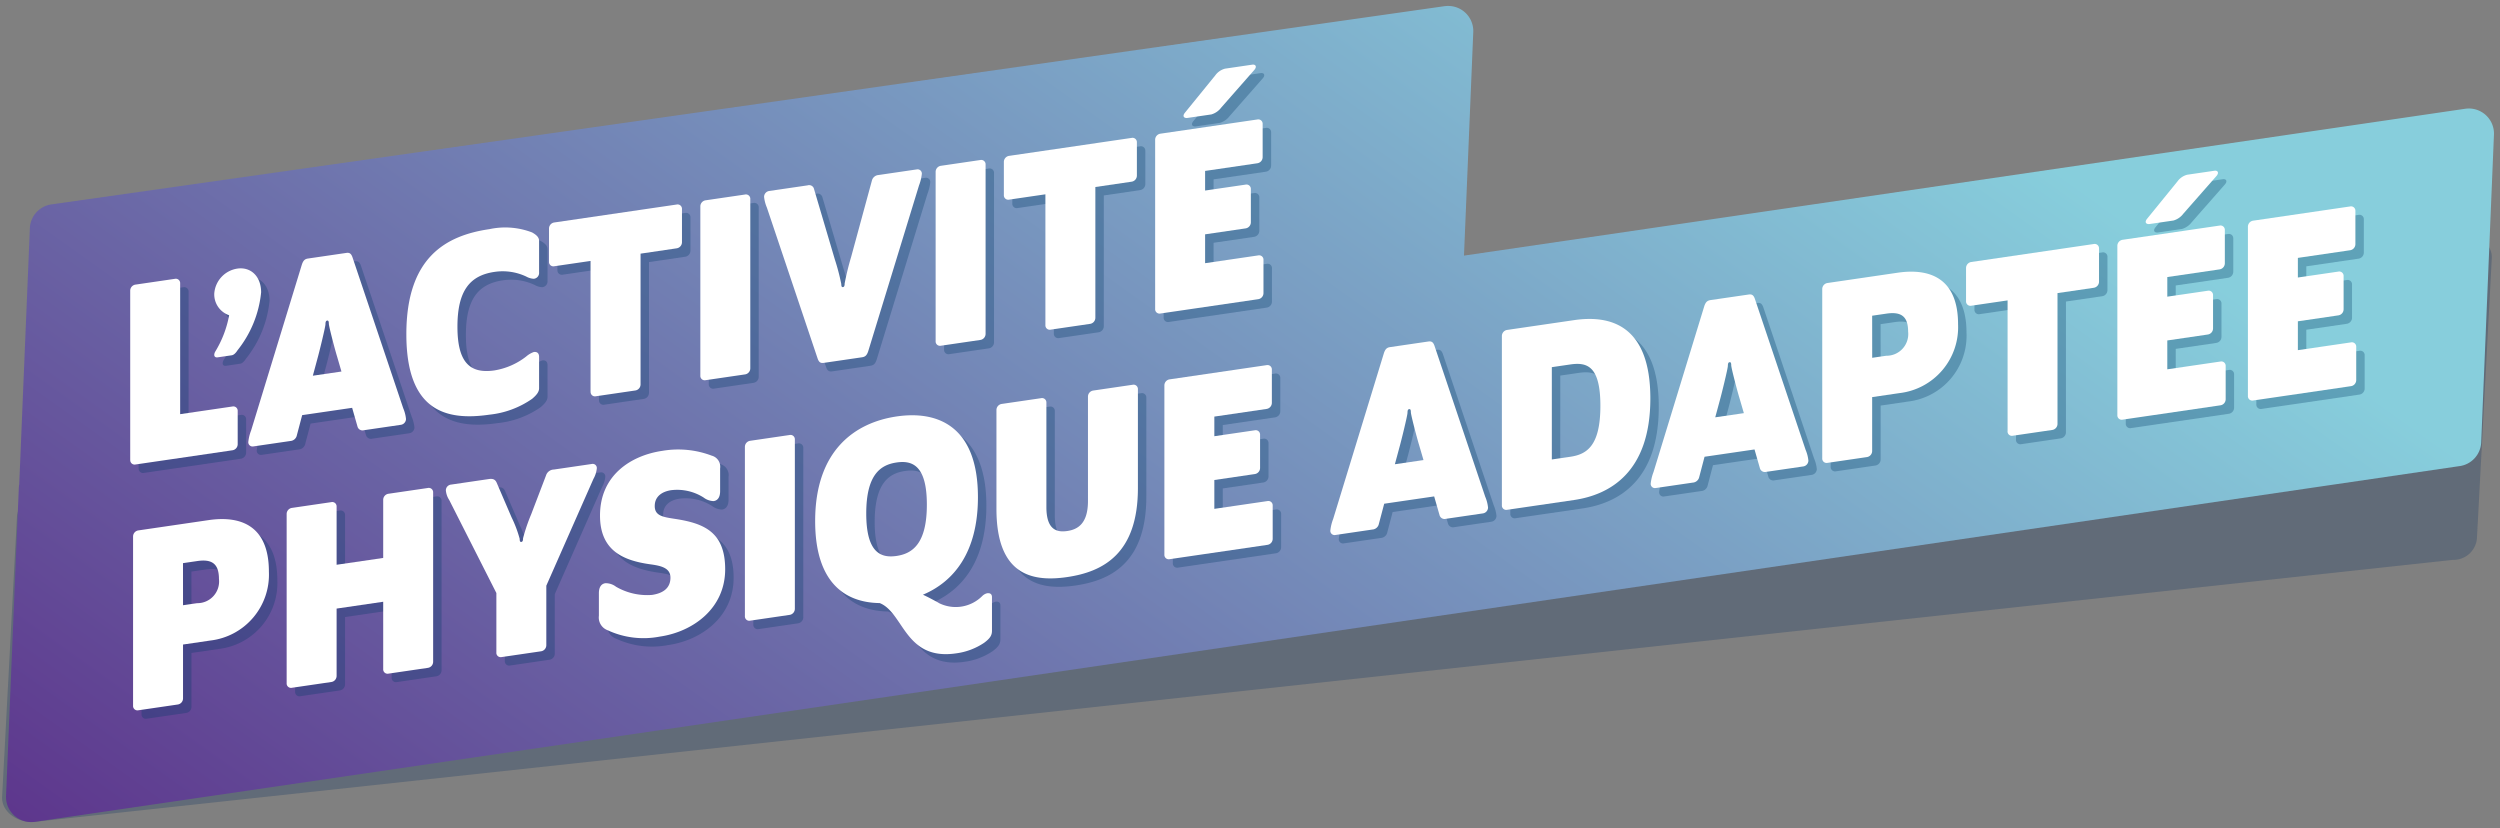
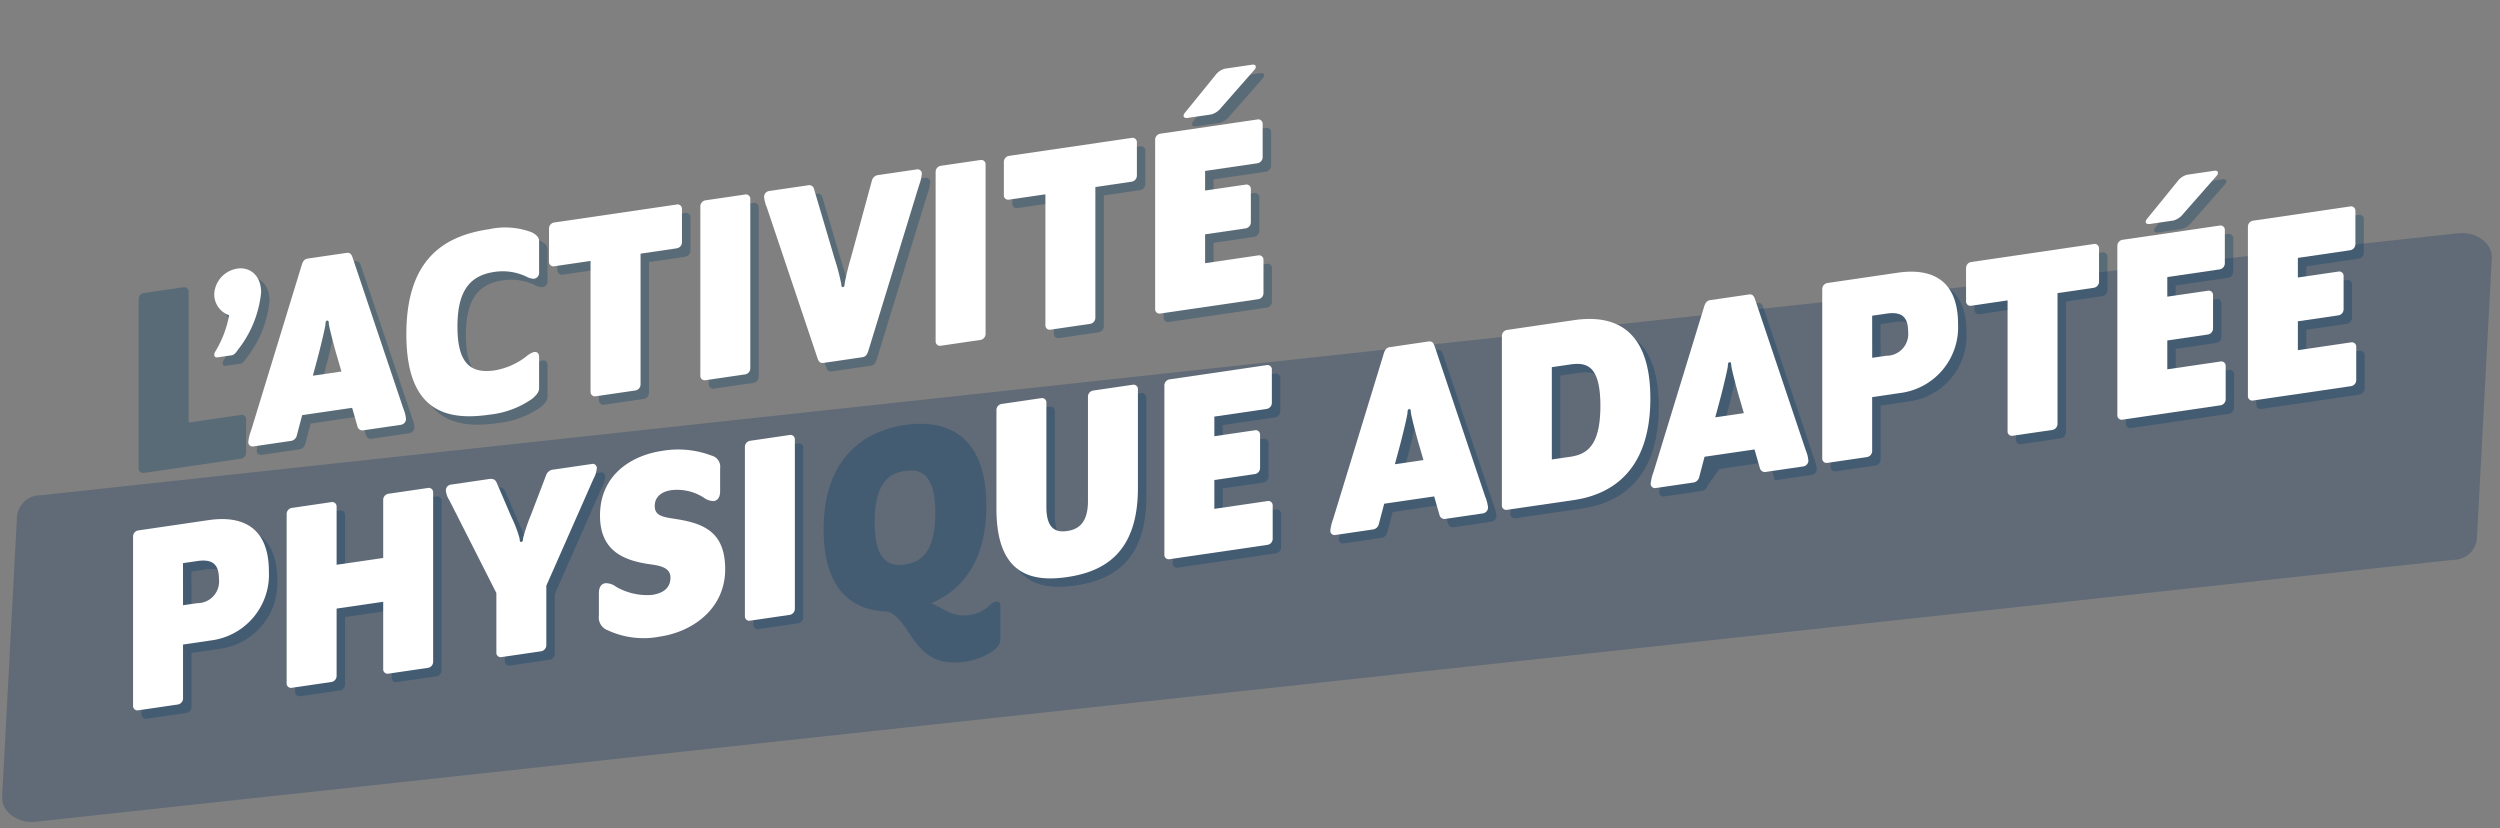
<svg xmlns="http://www.w3.org/2000/svg" width="207.934" height="68.876" viewBox="0 0 207.934 68.876">
  <rect x="0" y="0" width="207.934" height="68.876" fill="#808080" stroke="none" />
  <defs>
    <linearGradient id="linear-gradient" y1="1" x2="0.981" y2="0.553" gradientUnits="objectBoundingBox">
      <stop offset="0" stop-color="#5d358c" />
      <stop offset="1" stop-color="#87cedc" />
    </linearGradient>
    <clipPath id="clip-path">
      <rect id="Rectangle_1530" data-name="Rectangle 1530" width="207.079" height="48.985" transform="translate(0 18.885)" fill="none" />
    </clipPath>
    <clipPath id="clip-path-2">
      <rect id="Rectangle_1534" data-name="Rectangle 1534" width="94.262" height="33.264" transform="translate(11.353 5.578)" fill="none" />
    </clipPath>
    <clipPath id="clip-path-3">
      <rect id="Rectangle_1535" data-name="Rectangle 1535" width="184.909" height="44.883" transform="translate(11.591 14.402)" fill="none" />
    </clipPath>
  </defs>
  <g id="Composant_282_9" data-name="Composant 282 – 9" transform="translate(0.178 0.497)">
    <g id="Groupe_2806" data-name="Groupe 2806" transform="translate(0 0)" opacity="0.3" style="isolation: isolate">
      <g id="Groupe_2805" data-name="Groupe 2805">
        <g id="Groupe_2804" data-name="Groupe 2804" clip-path="url(#clip-path)">
          <path id="Tracé_3108" data-name="Tracé 3108" d="M203.811,46.069,2.651,67.865C1.239,67.953-.085,66.983,0,65.747l1.235-23.3a1.958,1.958,0,0,1,2.029-1.756l201.16-21.8c1.412-.088,2.736.882,2.647,2.118l-1.235,23.3a1.958,1.958,0,0,1-2.029,1.76" fill="#183963" />
        </g>
      </g>
    </g>
    <rect id="Rectangle_1531" data-name="Rectangle 1531" width="207.256" height="67.879" fill="none" />
-     <path id="Union_17" data-name="Union 17" d="M-12251.938-1943.123a2.091,2.091,0,0,1-2.042-1.8,2.259,2.259,0,0,1-.016-.431l1.059-25.5a2.069,2.069,0,0,1,.036-.35l.883-21.273a2.09,2.09,0,0,1,1.854-2.03l115.817-16.478a2.43,2.43,0,0,1,.3-.018,2.087,2.087,0,0,1,2.066,1.8,1.992,1.992,0,0,1,.016.424l-.77,18.541,83.284-12.215a2.373,2.373,0,0,1,.295-.021,2.094,2.094,0,0,1,2.07,1.8,2.105,2.105,0,0,1,.015.421l-1.058,25.5a2.084,2.084,0,0,1-1.854,2.03l-201.629,29.582a1.994,1.994,0,0,1-.271.018Z" transform="translate(12254.322 2011.001)" stroke="rgba(0,0,0,0)" stroke-miterlimit="10" stroke-width="1" fill="url(#linear-gradient)" />
    <g id="Groupe_2815" data-name="Groupe 2815" transform="translate(0 0)" opacity="0.3">
      <g id="Groupe_2814" data-name="Groupe 2814">
        <g id="Groupe_2813" data-name="Groupe 2813" clip-path="url(#clip-path-2)">
          <path id="Tracé_3111" data-name="Tracé 3111" d="M11.353,38.458V24.383a.512.512,0,0,1,.444-.508l3.268-.479a.364.364,0,0,1,.443.378V34.651l4.341-.636a.363.363,0,0,1,.444.378v2.756a.512.512,0,0,1-.444.507L11.8,38.836a.363.363,0,0,1-.444-.378" fill="#003865" />
          <path id="Tracé_3112" data-name="Tracé 3112" d="M18.344,24.622a2.264,2.264,0,0,1,1.914-2.076c1.12-.164,1.984.642,1.984,1.973a9.148,9.148,0,0,1-1.96,4.816c-.164.256-.327.4-.491.421l-1.167.171c-.233.034-.373-.131-.21-.459a8.846,8.846,0,0,0,1.167-3.043,1.835,1.835,0,0,1-1.237-1.8" fill="#003865" />
          <path id="Tracé_3113" data-name="Tracé 3113" d="M25.214,36.407a.587.587,0,0,1-.537.476l-3.081.451a.353.353,0,0,1-.421-.358,3.724,3.724,0,0,1,.234-.968L25.634,22.2c.117-.344.256-.458.513-.495l3.175-.465c.256-.038.4.035.513.344L34.06,34.155a3.087,3.087,0,0,1,.233.9.5.5,0,0,1-.421.482l-3.08.451a.432.432,0,0,1-.537-.318l-.443-1.545-4.156.608Zm3.337-6.58c-.14-.447-.677-2.469-.677-2.7,0-.209-.046-.273-.139-.259s-.141.091-.141.3c0,.234-.537,2.412-.677,2.9l-.373,1.385,2.38-.348Z" fill="#003865" />
          <path id="Tracé_3114" data-name="Tracé 3114" d="M34.322,28c0-6.418,3.315-8.211,6.909-8.738a6.245,6.245,0,0,1,3.548.273c.327.186.583.382.583.709v2.615a.488.488,0,0,1-.443.531,1.441,1.441,0,0,1-.63-.187,4.58,4.58,0,0,0-2.638-.385c-2.053.3-3.08,1.572-3.08,4.56s1.05,3.93,3.08,3.633a5.832,5.832,0,0,0,2.638-1.156,1.964,1.964,0,0,1,.63-.372c.28-.041.443.1.443.4V32.5c0,.327-.256.6-.583.878a7.574,7.574,0,0,1-3.548,1.314c-3.594.526-6.909-.273-6.909-6.691" fill="#003865" />
          <path id="Tracé_3115" data-name="Tracé 3115" d="M49.641,32.784V21.907l-3.011.441a.364.364,0,0,1-.444-.379V19.215a.512.512,0,0,1,.444-.508l10.176-1.491a.364.364,0,0,1,.444.378v2.754a.514.514,0,0,1-.444.51L53.8,21.3V32.176a.513.513,0,0,1-.444.507l-3.268.479a.362.362,0,0,1-.443-.378" fill="#003865" />
          <path id="Tracé_3116" data-name="Tracé 3116" d="M58.773,31.447V17.372a.512.512,0,0,1,.444-.508l3.268-.479a.364.364,0,0,1,.443.378V30.839a.512.512,0,0,1-.443.507l-3.268.479a.363.363,0,0,1-.444-.378" fill="#003865" />
          <path id="Tracé_3117" data-name="Tracé 3117" d="M68.533,30.04,64.308,17.471a3.107,3.107,0,0,1-.234-.9.5.5,0,0,1,.421-.482l3.2-.468a.417.417,0,0,1,.537.317l1.726,5.84a18,18,0,0,1,.537,2.046c0,.209.047.273.14.259s.141-.091.141-.3a22.129,22.129,0,0,1,.537-2.2l1.726-6.346a.614.614,0,0,1,.537-.474l3.2-.469a.354.354,0,0,1,.421.359,3.783,3.783,0,0,1-.234.967L72.734,29.425c-.117.344-.256.457-.513.5l-3.175.465c-.256.037-.4-.035-.513-.345" fill="#003865" />
-           <path id="Tracé_3118" data-name="Tracé 3118" d="M78.344,28.58V14.505A.512.512,0,0,1,78.788,14l3.268-.479a.364.364,0,0,1,.443.378V27.972a.512.512,0,0,1-.443.507l-3.268.479a.363.363,0,0,1-.444-.378" fill="#003865" />
          <path id="Tracé_3119" data-name="Tracé 3119" d="M87.474,27.243V16.366l-3.011.441a.364.364,0,0,1-.444-.379V13.674a.512.512,0,0,1,.444-.508l10.176-1.491a.364.364,0,0,1,.444.378v2.754a.514.514,0,0,1-.444.51l-3.01.441V26.635a.513.513,0,0,1-.444.507l-3.268.479a.362.362,0,0,1-.443-.378" fill="#003865" />
          <path id="Tracé_3120" data-name="Tracé 3120" d="M96.606,25.906V11.831a.512.512,0,0,1,.443-.508l8.053-1.18a.364.364,0,0,1,.444.378v2.754a.516.516,0,0,1-.444.51l-4.342.636v1.632l3.361-.492a.364.364,0,0,1,.444.38v2.754a.512.512,0,0,1-.444.507l-3.361.493v2.4l4.412-.646a.362.362,0,0,1,.443.378v2.755a.511.511,0,0,1-.443.508l-8.123,1.19a.363.363,0,0,1-.443-.378M99.29,10.014c-.257.038-.467-.118-.21-.437l2.52-3.1a1.451,1.451,0,0,1,.817-.562l2.265-.332c.256-.038.42.149.163.443L102.09,9.161a1.564,1.564,0,0,1-.816.562Z" fill="#003865" />
        </g>
      </g>
    </g>
    <g id="Groupe_2818" data-name="Groupe 2818" transform="translate(0 0)" opacity="0.3">
      <g id="Groupe_2817" data-name="Groupe 2817">
        <g id="Groupe_2816" data-name="Groupe 2816" clip-path="url(#clip-path-3)">
          <path id="Tracé_3121" data-name="Tracé 3121" d="M11.591,58.9V44.827a.513.513,0,0,1,.444-.508l5.835-.855c2.614-.383,5.018.409,5.018,4.283A5.516,5.516,0,0,1,18.01,53.48l-2.264.332v4.481a.512.512,0,0,1-.443.508l-3.268.479a.364.364,0,0,1-.444-.378m4.155-8.359,1.167-.171a1.806,1.806,0,0,0,1.821-2.017c0-1.283-.607-1.662-1.8-1.487l-1.191.174Z" fill="#003865" />
          <path id="Tracé_3122" data-name="Tracé 3122" d="M24.366,57.031V42.956a.512.512,0,0,1,.444-.508l3.268-.479a.364.364,0,0,1,.443.378v4.831l3.875-.567V41.78a.512.512,0,0,1,.443-.508l3.268-.479a.364.364,0,0,1,.443.378V55.246a.512.512,0,0,1-.443.508l-3.268.479a.362.362,0,0,1-.443-.378v-5.6l-3.875.568v5.6a.512.512,0,0,1-.443.507l-3.268.479a.363.363,0,0,1-.444-.378" fill="#003865" />
          <path id="Tracé_3123" data-name="Tracé 3123" d="M41.809,54.476V49.527l-3.921-7.735a1.737,1.737,0,0,1-.28-.8.481.481,0,0,1,.42-.481l3.151-.462c.351-.051.537.037.654.3l1.237,2.876a9.96,9.96,0,0,1,.677,1.792c0,.211.046.275.14.261s.14-.091.14-.3a14.92,14.92,0,0,1,.677-1.99l1.237-3.239a.7.7,0,0,1,.654-.491l3.151-.462a.343.343,0,0,1,.42.359,2.228,2.228,0,0,1-.281.881l-3.92,8.883v4.949a.513.513,0,0,1-.444.508l-3.268.479a.363.363,0,0,1-.444-.378" fill="#003865" />
-           <path id="Tracé_3124" data-name="Tracé 3124" d="M50.336,51.429V49.538c0-.513.21-.778.537-.826A1.408,1.408,0,0,1,51.76,49a5.153,5.153,0,0,0,2.987.683c.91-.133,1.541-.552,1.541-1.44,0-.84-.863-.993-1.681-1.107-2.287-.319-4.178-1.163-4.178-4.056,0-3.384,2.614-5.005,5.182-5.381a7.838,7.838,0,0,1,4.108.4.954.954,0,0,1,.7,1.065V41.06c0,.513-.21.777-.537.825a1.446,1.446,0,0,1-.84-.3,4.094,4.094,0,0,0-2.707-.607c-.654.1-1.354.455-1.354,1.318,0,.794.654.908,1.587,1.052,2.451.364,4.271,1.055,4.271,4.206,0,3.267-2.684,5.2-5.438,5.6a7.079,7.079,0,0,1-4.341-.531,1.127,1.127,0,0,1-.724-1.2" fill="#003865" />
          <path id="Tracé_3125" data-name="Tracé 3125" d="M62.479,51.449V37.374a.512.512,0,0,1,.444-.508l3.268-.479a.364.364,0,0,1,.443.378V50.841a.512.512,0,0,1-.443.507l-3.268.479a.363.363,0,0,1-.444-.378" fill="#003865" />
          <path id="Tracé_3126" data-name="Tracé 3126" d="M78.588,50.349a3.122,3.122,0,0,0,3.641-.58.853.853,0,0,1,.4-.222c.257-.037.4.083.4.316v2.8c0,.372-.141.627-.654,1.006a5.439,5.439,0,0,1-2.334.878c-4.249.622-4.342-3.378-6.349-4.183-2.918-.038-5.369-1.734-5.369-6.821,0-5.9,3.338-8.192,6.769-8.695s6.77.807,6.77,6.712c0,4.62-2.031,7.042-4.576,8.114.468.213.934.472,1.308.673m-.981-8.165c0-3.269-1.214-3.7-2.521-3.506s-2.52.975-2.52,4.244,1.213,3.721,2.52,3.529,2.521-1,2.521-4.267" fill="#003865" />
          <path id="Tracé_3127" data-name="Tracé 3127" d="M89.285,44.372c.864-.127,1.728-.605,1.728-2.494V33.195a.512.512,0,0,1,.443-.508l3.268-.479a.363.363,0,0,1,.443.378V40.8c0,5.44-2.871,6.957-5.882,7.4S83.4,47.964,83.4,42.525V34.309a.513.513,0,0,1,.443-.508l3.268-.478a.363.363,0,0,1,.443.378v8.683c0,1.889.864,2.114,1.727,1.988" fill="#003865" />
          <path id="Tracé_3128" data-name="Tracé 3128" d="M97.369,46.339V32.264a.512.512,0,0,1,.444-.508l8.052-1.18a.364.364,0,0,1,.444.378v2.754a.515.515,0,0,1-.444.51l-4.341.636v1.632l3.361-.492a.364.364,0,0,1,.443.38v2.754a.512.512,0,0,1-.443.507l-3.361.493v2.4l4.412-.646a.362.362,0,0,1,.442.378v2.755a.511.511,0,0,1-.442.508l-8.123,1.19a.363.363,0,0,1-.444-.378" fill="#003865" />
          <path id="Tracé_3129" data-name="Tracé 3129" d="M115.21,43.771a.587.587,0,0,1-.536.476l-3.082.451a.353.353,0,0,1-.421-.358,3.724,3.724,0,0,1,.234-.968l4.225-13.806c.117-.344.256-.458.513-.5l3.175-.465c.256-.038.4.035.513.344l4.225,12.569a3.087,3.087,0,0,1,.233.9.5.5,0,0,1-.421.482l-3.08.451a.432.432,0,0,1-.537-.318l-.443-1.545-4.156.608Zm3.338-6.58c-.141-.447-.678-2.469-.678-2.7,0-.209-.046-.273-.14-.259s-.14.091-.14.3c0,.234-.537,2.412-.676,2.9l-.374,1.385,2.38-.348Z" fill="#003865" />
          <path id="Tracé_3130" data-name="Tracé 3130" d="M125.44,42.227V28.152a.513.513,0,0,1,.444-.508l5.555-.813c2.964-.435,6.349.353,6.349,6.514s-3.385,8.012-6.349,8.447l-5.555.813a.363.363,0,0,1-.444-.378m5.672-4.029c1.377-.2,2.521-.882,2.521-4.244s-1.144-3.636-2.521-3.434l-1.518.222V38.42Z" fill="#003865" />
-           <path id="Tracé_3131" data-name="Tracé 3131" d="M141.857,39.869a.587.587,0,0,1-.537.476l-3.081.451a.353.353,0,0,1-.421-.358,3.724,3.724,0,0,1,.234-.968l4.225-13.806c.117-.344.256-.458.513-.495l3.175-.465c.256-.038.4.035.513.344L150.7,37.617a3.087,3.087,0,0,1,.233.9.5.5,0,0,1-.421.482l-3.08.451a.432.432,0,0,1-.537-.318l-.443-1.545-4.156.608Zm3.337-6.58c-.14-.447-.677-2.469-.677-2.7,0-.209-.046-.273-.139-.259s-.141.091-.141.3c0,.234-.537,2.412-.676,2.9l-.374,1.385,2.38-.348Z" fill="#003865" />
+           <path id="Tracé_3131" data-name="Tracé 3131" d="M141.857,39.869a.587.587,0,0,1-.537.476l-3.081.451a.353.353,0,0,1-.421-.358,3.724,3.724,0,0,1,.234-.968l4.225-13.806c.117-.344.256-.458.513-.495l3.175-.465c.256-.038.4.035.513.344L150.7,37.617a3.087,3.087,0,0,1,.233.9.5.5,0,0,1-.421.482l-3.08.451l-.443-1.545-4.156.608Zm3.337-6.58c-.14-.447-.677-2.469-.677-2.7,0-.209-.046-.273-.139-.259s-.141.091-.141.3c0,.234-.537,2.412-.676,2.9l-.374,1.385,2.38-.348Z" fill="#003865" />
          <path id="Tracé_3132" data-name="Tracé 3132" d="M152.086,38.325V24.25a.513.513,0,0,1,.444-.508l5.835-.855c2.614-.383,5.018.409,5.018,4.283a5.516,5.516,0,0,1-4.878,5.733l-2.264.332v4.481a.512.512,0,0,1-.443.508l-3.268.479a.364.364,0,0,1-.444-.378m4.155-8.359,1.167-.171a1.806,1.806,0,0,0,1.821-2.017c0-1.283-.607-1.662-1.8-1.487l-1.191.174Z" fill="#003865" />
          <path id="Tracé_3133" data-name="Tracé 3133" d="M167.5,36.067V25.19l-3.011.441a.364.364,0,0,1-.444-.379V22.5a.512.512,0,0,1,.444-.508L174.663,20.5a.364.364,0,0,1,.444.378v2.754a.514.514,0,0,1-.444.51l-3.01.441V35.459a.513.513,0,0,1-.444.507l-3.268.479a.362.362,0,0,1-.443-.378" fill="#003865" />
          <path id="Tracé_3134" data-name="Tracé 3134" d="M176.631,34.73V20.655a.512.512,0,0,1,.443-.508l8.053-1.18a.364.364,0,0,1,.444.378V22.1a.516.516,0,0,1-.444.51l-4.342.636v1.632l3.361-.492a.364.364,0,0,1,.444.38v2.754a.512.512,0,0,1-.444.507l-3.361.493v2.4l4.412-.646a.362.362,0,0,1,.443.378V33.41a.511.511,0,0,1-.443.508l-8.123,1.19a.363.363,0,0,1-.443-.378m2.684-15.892c-.257.038-.467-.118-.21-.437l2.521-3.1a1.446,1.446,0,0,1,.816-.562l2.265-.332c.256-.038.42.149.163.443l-2.755,3.135a1.564,1.564,0,0,1-.816.562Z" fill="#003865" />
          <path id="Tracé_3135" data-name="Tracé 3135" d="M187.49,33.139V19.064a.512.512,0,0,1,.444-.508l8.052-1.18a.364.364,0,0,1,.444.378v2.754a.515.515,0,0,1-.444.51l-4.341.636v1.632l3.361-.492a.364.364,0,0,1,.443.38v2.754a.512.512,0,0,1-.443.507l-3.361.493v2.4l4.412-.646a.362.362,0,0,1,.442.378v2.755a.511.511,0,0,1-.442.508l-8.123,1.19a.363.363,0,0,1-.444-.378" fill="#003865" />
        </g>
      </g>
    </g>
-     <path id="Tracé_3136" data-name="Tracé 3136" d="M10.652,37.757V23.682a.512.512,0,0,1,.444-.508l3.268-.479a.364.364,0,0,1,.443.378V33.95l4.341-.636a.363.363,0,0,1,.444.378v2.756a.512.512,0,0,1-.444.507L11.1,38.135a.363.363,0,0,1-.444-.378" transform="translate(0 0)" fill="#fff" />
    <path id="Tracé_3137" data-name="Tracé 3137" d="M17.643,23.92a2.264,2.264,0,0,1,1.914-2.076c1.12-.164,1.984.642,1.984,1.973a9.148,9.148,0,0,1-1.96,4.816c-.164.256-.327.4-.491.421l-1.167.171c-.233.034-.373-.131-.21-.459a8.846,8.846,0,0,0,1.167-3.043,1.835,1.835,0,0,1-1.237-1.8" transform="translate(0 0)" fill="#fff" />
    <path id="Tracé_3138" data-name="Tracé 3138" d="M24.513,35.706a.589.589,0,0,1-.537.476l-3.081.451a.354.354,0,0,1-.422-.358,3.7,3.7,0,0,1,.235-.968L24.932,21.5c.117-.344.256-.458.513-.495l3.176-.465c.255-.038.4.035.512.344l4.225,12.569a3.087,3.087,0,0,1,.233.9.5.5,0,0,1-.421.482l-3.08.451a.432.432,0,0,1-.537-.318l-.442-1.545-4.156.608Zm3.337-6.58c-.141-.447-.677-2.469-.677-2.7,0-.209-.047-.273-.139-.259s-.142.091-.142.3c0,.234-.537,2.412-.676,2.9l-.373,1.385,2.379-.348Z" transform="translate(0 0)" fill="#fff" />
    <path id="Tracé_3139" data-name="Tracé 3139" d="M33.62,27.3c0-6.418,3.315-8.211,6.909-8.738a6.245,6.245,0,0,1,3.548.273c.327.186.583.382.583.709v2.615a.488.488,0,0,1-.443.531,1.441,1.441,0,0,1-.63-.187,4.58,4.58,0,0,0-2.638-.385c-2.053.3-3.08,1.572-3.08,4.56s1.05,3.93,3.08,3.633a5.832,5.832,0,0,0,2.638-1.156,1.964,1.964,0,0,1,.63-.372c.28-.041.443.1.443.4V31.8c0,.327-.256.6-.583.878a7.574,7.574,0,0,1-3.548,1.314c-3.594.526-6.909-.273-6.909-6.691" transform="translate(0 0)" fill="#fff" />
    <path id="Tracé_3140" data-name="Tracé 3140" d="M48.94,32.083V21.206l-3.011.441a.364.364,0,0,1-.444-.379V18.514a.512.512,0,0,1,.444-.508L56.1,16.515a.364.364,0,0,1,.444.378v2.754a.514.514,0,0,1-.444.51L53.1,20.6V31.475a.513.513,0,0,1-.444.507l-3.268.479a.362.362,0,0,1-.443-.378" transform="translate(0 0)" fill="#fff" />
    <path id="Tracé_3141" data-name="Tracé 3141" d="M58.072,30.745V16.67a.512.512,0,0,1,.444-.508l3.268-.479a.364.364,0,0,1,.443.378V30.137a.512.512,0,0,1-.443.507l-3.268.479a.363.363,0,0,1-.444-.378" transform="translate(0 0)" fill="#fff" />
    <path id="Tracé_3142" data-name="Tracé 3142" d="M67.832,29.339,63.607,16.77a3.108,3.108,0,0,1-.234-.9.5.5,0,0,1,.421-.482l3.2-.468a.417.417,0,0,1,.537.317l1.726,5.84a18,18,0,0,1,.537,2.046c0,.209.047.273.14.259s.141-.091.141-.3a22.129,22.129,0,0,1,.537-2.2l1.726-6.346a.614.614,0,0,1,.537-.474l3.2-.469a.354.354,0,0,1,.421.359,3.783,3.783,0,0,1-.234.967L72.033,28.724c-.117.344-.256.457-.513.495l-3.175.465c-.256.037-.4-.035-.513-.345" transform="translate(0 0)" fill="#fff" />
    <path id="Tracé_3143" data-name="Tracé 3143" d="M77.642,27.879V13.8a.512.512,0,0,1,.444-.508l3.268-.479a.364.364,0,0,1,.443.378V27.271a.512.512,0,0,1-.443.507l-3.268.479a.363.363,0,0,1-.444-.378" transform="translate(0 0)" fill="#fff" />
    <path id="Tracé_3144" data-name="Tracé 3144" d="M86.772,26.542V15.665l-3.011.441a.364.364,0,0,1-.444-.379V12.973a.512.512,0,0,1,.444-.508l10.176-1.491a.364.364,0,0,1,.444.378v2.754a.514.514,0,0,1-.444.51l-3.01.441V25.934a.513.513,0,0,1-.444.507l-3.268.479a.362.362,0,0,1-.443-.378" transform="translate(0 0)" fill="#fff" />
    <path id="Tracé_3145" data-name="Tracé 3145" d="M95.9,25.2V11.129a.513.513,0,0,1,.444-.508l8.053-1.18a.364.364,0,0,1,.444.378v2.754a.516.516,0,0,1-.444.51l-4.342.636v1.632l3.361-.492a.364.364,0,0,1,.444.38v2.754a.512.512,0,0,1-.444.507l-3.361.493v2.4l4.412-.646a.362.362,0,0,1,.443.378v2.755a.511.511,0,0,1-.443.508l-8.123,1.19A.364.364,0,0,1,95.9,25.2M98.589,9.312c-.257.038-.467-.118-.21-.437l2.52-3.1a1.451,1.451,0,0,1,.817-.562l2.265-.332c.256-.038.42.149.163.443l-2.755,3.135a1.564,1.564,0,0,1-.816.562Z" transform="translate(0 0)" fill="#fff" />
    <path id="Tracé_3146" data-name="Tracé 3146" d="M10.89,58.2V44.126a.513.513,0,0,1,.444-.508l5.835-.855c2.614-.383,5.018.409,5.018,4.283a5.516,5.516,0,0,1-4.878,5.733l-2.264.332v4.481a.512.512,0,0,1-.443.508l-3.268.479a.364.364,0,0,1-.444-.378m4.155-8.359,1.167-.171a1.806,1.806,0,0,0,1.821-2.017c0-1.283-.607-1.662-1.8-1.487l-1.191.174Z" transform="translate(0 0)" fill="#fff" />
    <path id="Tracé_3147" data-name="Tracé 3147" d="M23.664,56.329V42.254a.512.512,0,0,1,.444-.508l3.268-.479a.364.364,0,0,1,.443.378v4.831l3.875-.567V41.078a.512.512,0,0,1,.443-.508l3.268-.479a.364.364,0,0,1,.443.378V54.544a.512.512,0,0,1-.443.508l-3.268.479a.363.363,0,0,1-.443-.378v-5.6l-3.875.568v5.6a.512.512,0,0,1-.443.507l-3.268.479a.363.363,0,0,1-.444-.378" transform="translate(0 0)" fill="#fff" />
    <path id="Tracé_3148" data-name="Tracé 3148" d="M41.107,53.775V48.826l-3.921-7.735a1.737,1.737,0,0,1-.28-.8.481.481,0,0,1,.42-.481l3.151-.462c.351-.051.537.037.654.3l1.237,2.876a9.96,9.96,0,0,1,.677,1.792c0,.211.046.275.14.261s.14-.091.14-.3A14.92,14.92,0,0,1,44,42.286l1.237-3.239a.7.7,0,0,1,.654-.491l3.151-.462a.343.343,0,0,1,.42.359,2.228,2.228,0,0,1-.281.881l-3.92,8.883v4.949a.513.513,0,0,1-.444.508l-3.268.479a.363.363,0,0,1-.444-.378" transform="translate(0 0)" fill="#fff" />
    <path id="Tracé_3149" data-name="Tracé 3149" d="M49.634,50.728V48.837c0-.513.21-.778.537-.826a1.4,1.4,0,0,1,.886.291,5.158,5.158,0,0,0,2.988.683c.91-.133,1.541-.552,1.541-1.44,0-.84-.863-.993-1.681-1.107-2.287-.319-4.178-1.163-4.178-4.056,0-3.384,2.614-5.005,5.182-5.381a7.838,7.838,0,0,1,4.108.4.954.954,0,0,1,.7,1.065v1.891c0,.513-.21.777-.537.825a1.446,1.446,0,0,1-.84-.3,4.094,4.094,0,0,0-2.707-.607c-.654.1-1.354.455-1.354,1.318,0,.794.654.908,1.587,1.052,2.451.364,4.271,1.055,4.271,4.206,0,3.267-2.684,5.2-5.438,5.6a7.079,7.079,0,0,1-4.341-.531,1.127,1.127,0,0,1-.724-1.2" transform="translate(0 0)" fill="#fff" />
    <path id="Tracé_3150" data-name="Tracé 3150" d="M61.778,50.747V36.672a.512.512,0,0,1,.444-.508l3.268-.479a.363.363,0,0,1,.443.378V50.139a.512.512,0,0,1-.443.507l-3.268.479a.363.363,0,0,1-.444-.378" transform="translate(0 0)" fill="#fff" />
-     <path id="Tracé_3151" data-name="Tracé 3151" d="M77.887,49.648a3.122,3.122,0,0,0,3.641-.58.853.853,0,0,1,.4-.222c.257-.037.4.083.4.316v2.8c0,.372-.141.627-.654,1.006a5.439,5.439,0,0,1-2.334.878c-4.249.622-4.342-3.378-6.349-4.183-2.918-.038-5.369-1.734-5.369-6.821,0-5.905,3.338-8.192,6.769-8.7s6.77.807,6.77,6.712c0,4.62-2.031,7.042-4.576,8.114.468.213.934.472,1.308.673m-.981-8.165c0-3.269-1.213-3.7-2.521-3.506s-2.52.975-2.52,4.244,1.213,3.721,2.52,3.529,2.521-1,2.521-4.267" transform="translate(0 0)" fill="#fff" />
    <path id="Tracé_3152" data-name="Tracé 3152" d="M88.584,43.67c.864-.127,1.728-.6,1.728-2.494V32.493a.512.512,0,0,1,.443-.508l3.268-.479a.363.363,0,0,1,.443.378V40.1c0,5.44-2.871,6.957-5.882,7.4S82.7,47.262,82.7,41.823V33.607a.513.513,0,0,1,.443-.508l3.268-.478a.363.363,0,0,1,.443.378v8.683c0,1.889.864,2.114,1.727,1.988" transform="translate(0 0)" fill="#fff" />
    <path id="Tracé_3153" data-name="Tracé 3153" d="M96.668,45.637V31.562a.511.511,0,0,1,.443-.508l8.052-1.18a.364.364,0,0,1,.444.378v2.754a.514.514,0,0,1-.444.51l-4.34.636v1.632l3.361-.492a.364.364,0,0,1,.443.38v2.754a.513.513,0,0,1-.443.507l-3.361.493v2.4l4.411-.646a.362.362,0,0,1,.442.378v2.755a.51.51,0,0,1-.442.508l-8.123,1.19a.363.363,0,0,1-.443-.378" transform="translate(0 0)" fill="#fff" />
    <path id="Tracé_3154" data-name="Tracé 3154" d="M114.509,43.07a.587.587,0,0,1-.537.476L110.891,44a.353.353,0,0,1-.421-.358,3.724,3.724,0,0,1,.234-.968l4.225-13.806c.117-.344.256-.458.513-.495l3.175-.465c.256-.038.4.035.513.344l4.225,12.569a3.087,3.087,0,0,1,.233.9.5.5,0,0,1-.421.482l-3.08.451a.432.432,0,0,1-.537-.318l-.443-1.545-4.156.608Zm3.337-6.58c-.14-.447-.677-2.469-.677-2.7,0-.209-.046-.273-.14-.259s-.14.091-.14.3c0,.234-.537,2.412-.677,2.9l-.373,1.385,2.38-.348Z" transform="translate(0 0)" fill="#fff" />
    <path id="Tracé_3155" data-name="Tracé 3155" d="M124.739,41.526V27.451a.513.513,0,0,1,.444-.508l5.555-.813c2.963-.435,6.349.353,6.349,6.514s-3.386,8.012-6.349,8.447l-5.555.813a.363.363,0,0,1-.444-.378m5.672-4.029c1.377-.2,2.521-.882,2.521-4.244s-1.144-3.636-2.521-3.434l-1.518.222v7.678Z" transform="translate(0 0)" fill="#fff" />
    <path id="Tracé_3156" data-name="Tracé 3156" d="M141.155,39.167a.587.587,0,0,1-.537.476l-3.081.451a.353.353,0,0,1-.421-.358,3.724,3.724,0,0,1,.234-.968l4.225-13.806c.117-.344.256-.458.513-.5L145.263,24c.256-.038.4.035.513.344L150,36.915a3.087,3.087,0,0,1,.233.9.5.5,0,0,1-.421.482l-3.08.451a.432.432,0,0,1-.537-.318l-.443-1.545-4.156.608Zm3.337-6.58c-.14-.447-.677-2.469-.677-2.7,0-.209-.046-.273-.139-.259s-.141.091-.141.3c0,.234-.537,2.412-.676,2.9l-.374,1.385,2.38-.348Z" transform="translate(0 0)" fill="#fff" />
    <path id="Tracé_3157" data-name="Tracé 3157" d="M151.384,37.623V23.548a.513.513,0,0,1,.444-.508l5.835-.855c2.614-.383,5.018.409,5.018,4.283A5.516,5.516,0,0,1,157.8,32.2l-2.264.332v4.481a.512.512,0,0,1-.443.508L151.828,38a.364.364,0,0,1-.444-.378m4.155-8.359,1.167-.171a1.806,1.806,0,0,0,1.821-2.017c0-1.283-.607-1.662-1.8-1.487l-1.191.174Z" transform="translate(0 0)" fill="#fff" />
    <path id="Tracé_3158" data-name="Tracé 3158" d="M166.8,35.366V24.489l-3.011.441a.364.364,0,0,1-.444-.379V21.8a.512.512,0,0,1,.444-.508L173.962,19.8a.364.364,0,0,1,.444.378V22.93a.514.514,0,0,1-.444.51l-3.01.441V34.758a.513.513,0,0,1-.444.507l-3.268.479a.362.362,0,0,1-.443-.378" transform="translate(0 0)" fill="#fff" />
    <path id="Tracé_3159" data-name="Tracé 3159" d="M175.93,34.029V19.954a.512.512,0,0,1,.443-.508l8.053-1.18a.364.364,0,0,1,.444.378V21.4a.516.516,0,0,1-.444.51l-4.342.636v1.632l3.361-.492a.364.364,0,0,1,.444.38v2.754a.512.512,0,0,1-.444.507l-3.361.493v2.4l4.412-.646a.362.362,0,0,1,.443.378v2.755a.511.511,0,0,1-.443.508l-8.123,1.19a.363.363,0,0,1-.443-.378m2.684-15.892c-.257.038-.467-.118-.21-.437l2.521-3.1a1.446,1.446,0,0,1,.816-.562l2.265-.332c.256-.038.42.149.163.443l-2.755,3.135a1.564,1.564,0,0,1-.816.562Z" transform="translate(0 0)" fill="#fff" />
    <path id="Tracé_3160" data-name="Tracé 3160" d="M186.789,32.438V18.363a.512.512,0,0,1,.444-.508l8.052-1.18a.364.364,0,0,1,.444.378v2.754a.515.515,0,0,1-.444.51l-4.341.636v1.632l3.361-.492a.364.364,0,0,1,.443.38v2.754a.512.512,0,0,1-.443.507l-3.361.493v2.4l4.412-.646a.362.362,0,0,1,.442.378v2.755a.511.511,0,0,1-.442.508l-8.123,1.19a.363.363,0,0,1-.444-.378" transform="translate(0 0)" fill="#fff" />
    <rect id="Rectangle_1536" data-name="Rectangle 1536" width="207.256" height="67.879" fill="none" />
    <rect id="Rectangle_1537" data-name="Rectangle 1537" width="207.256" height="67.879" transform="translate(0 0)" fill="none" />
  </g>
</svg>